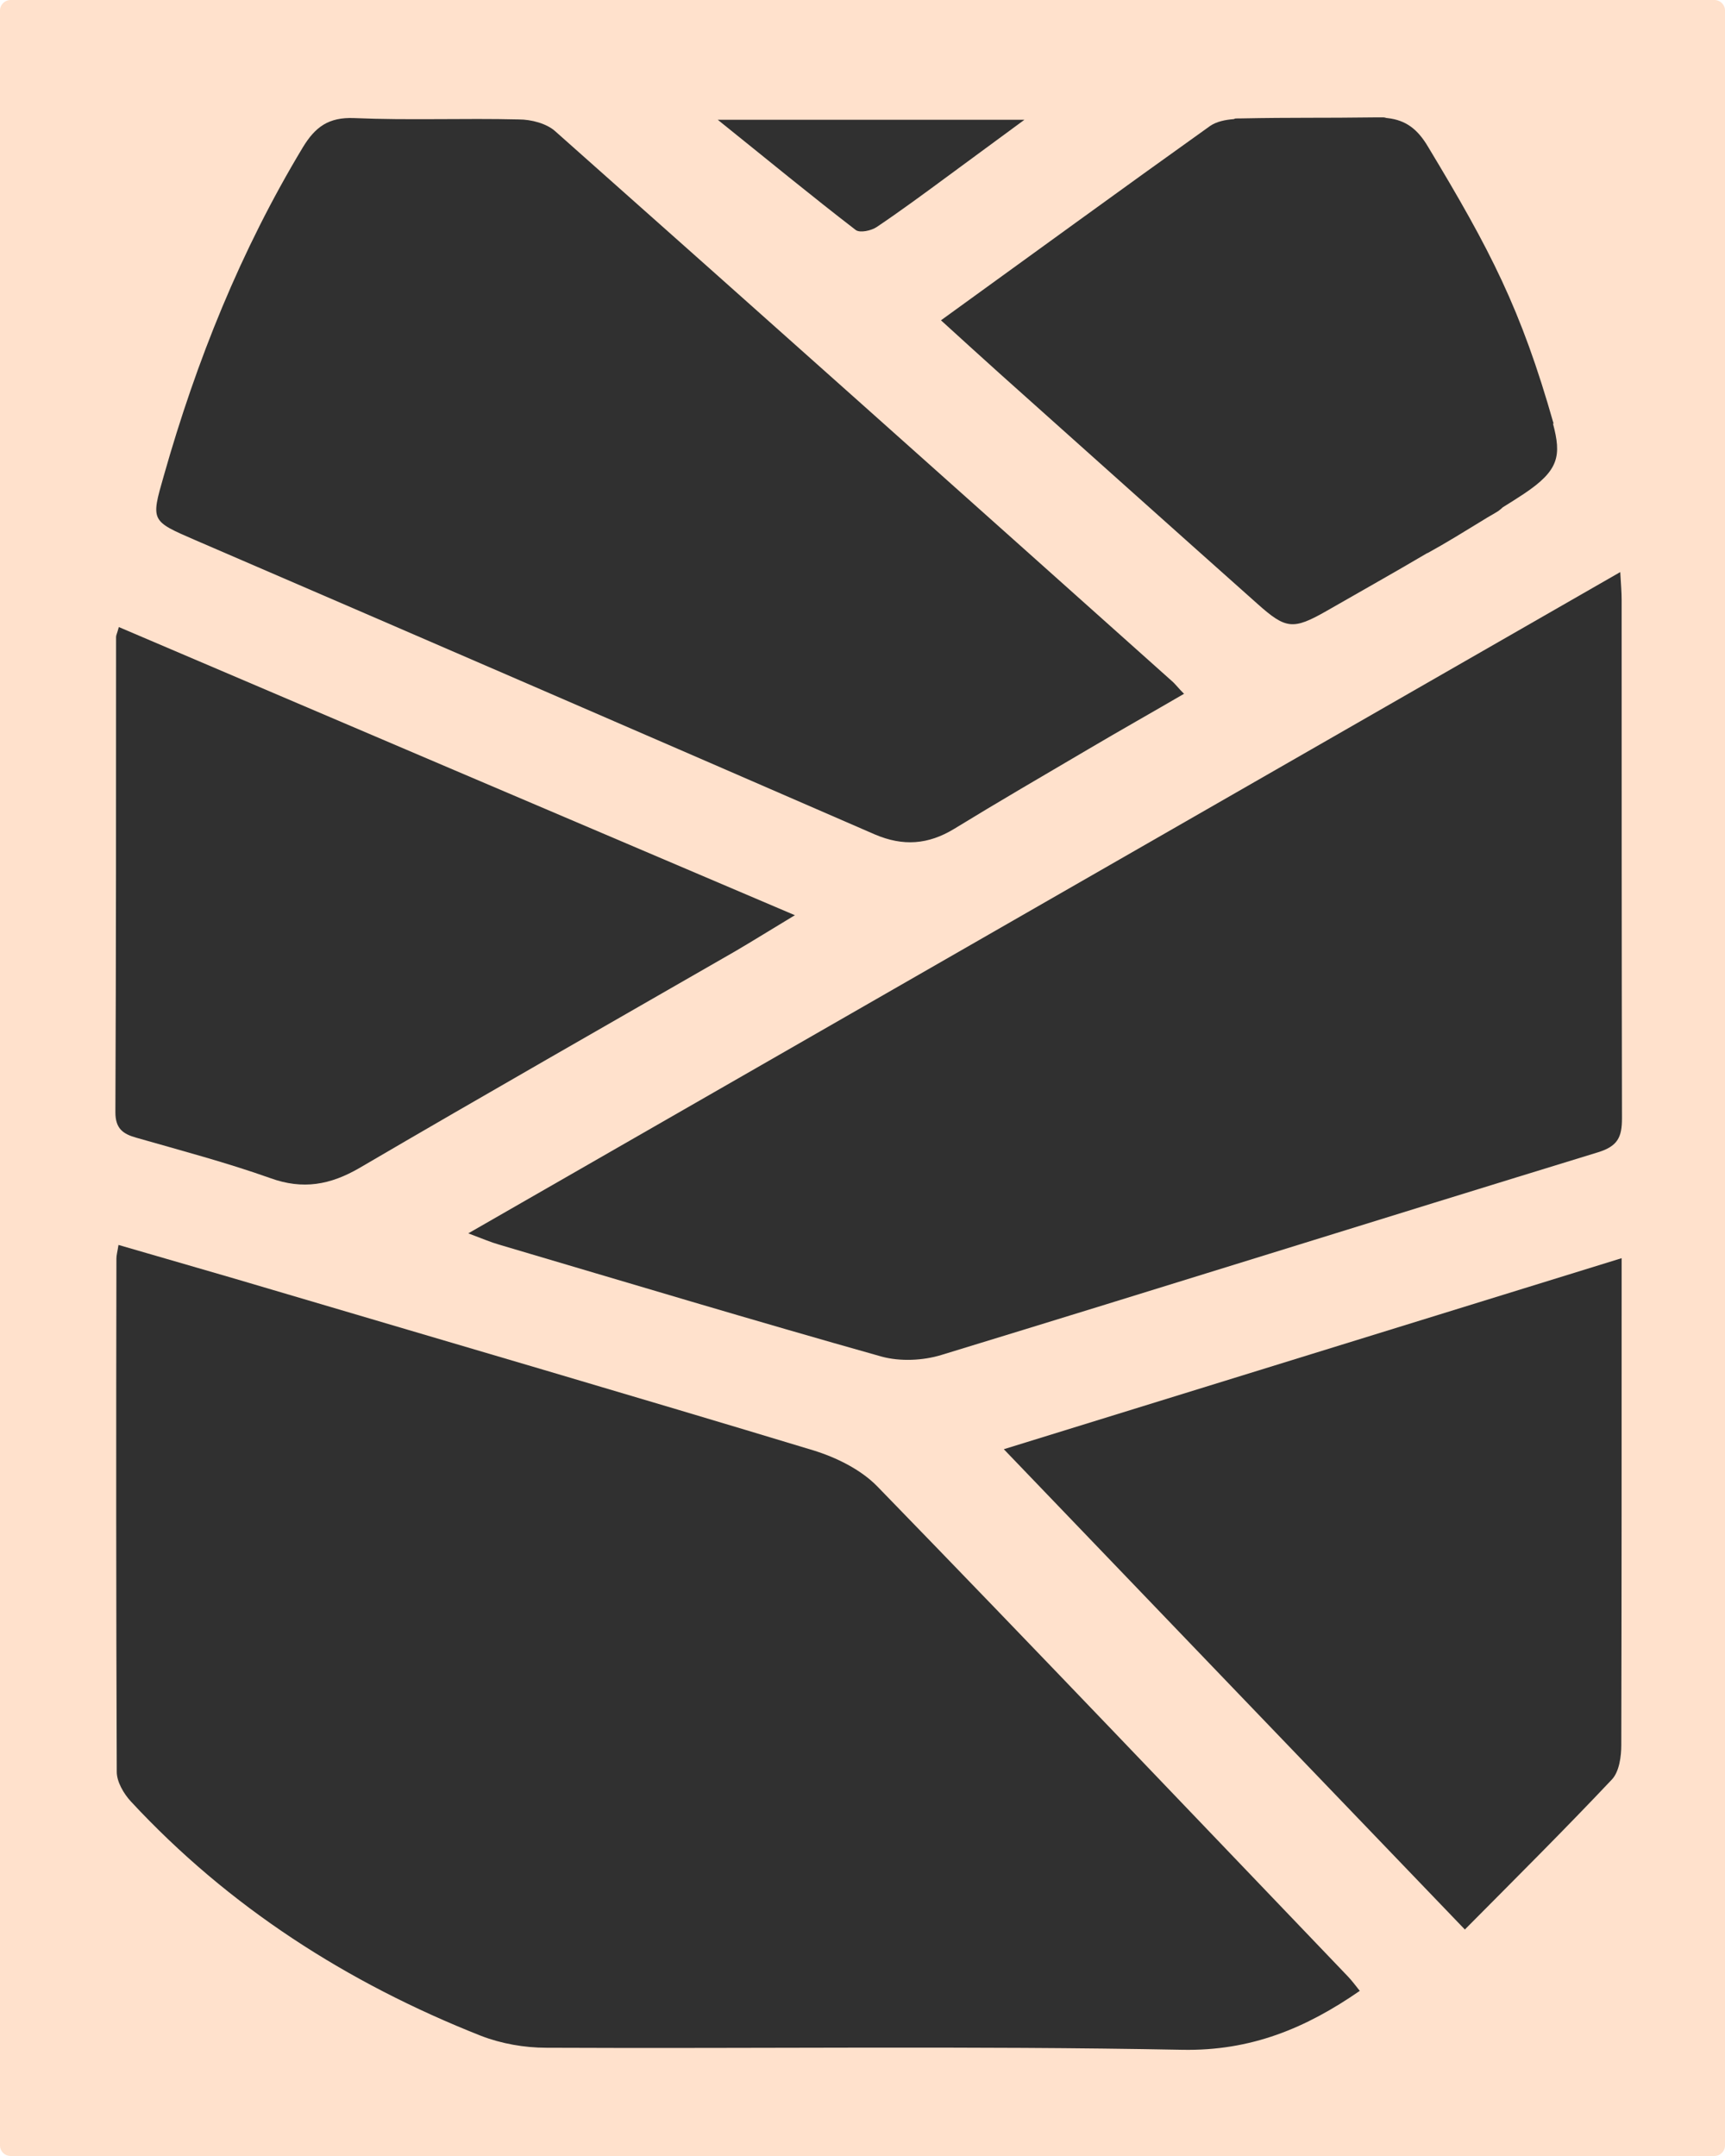
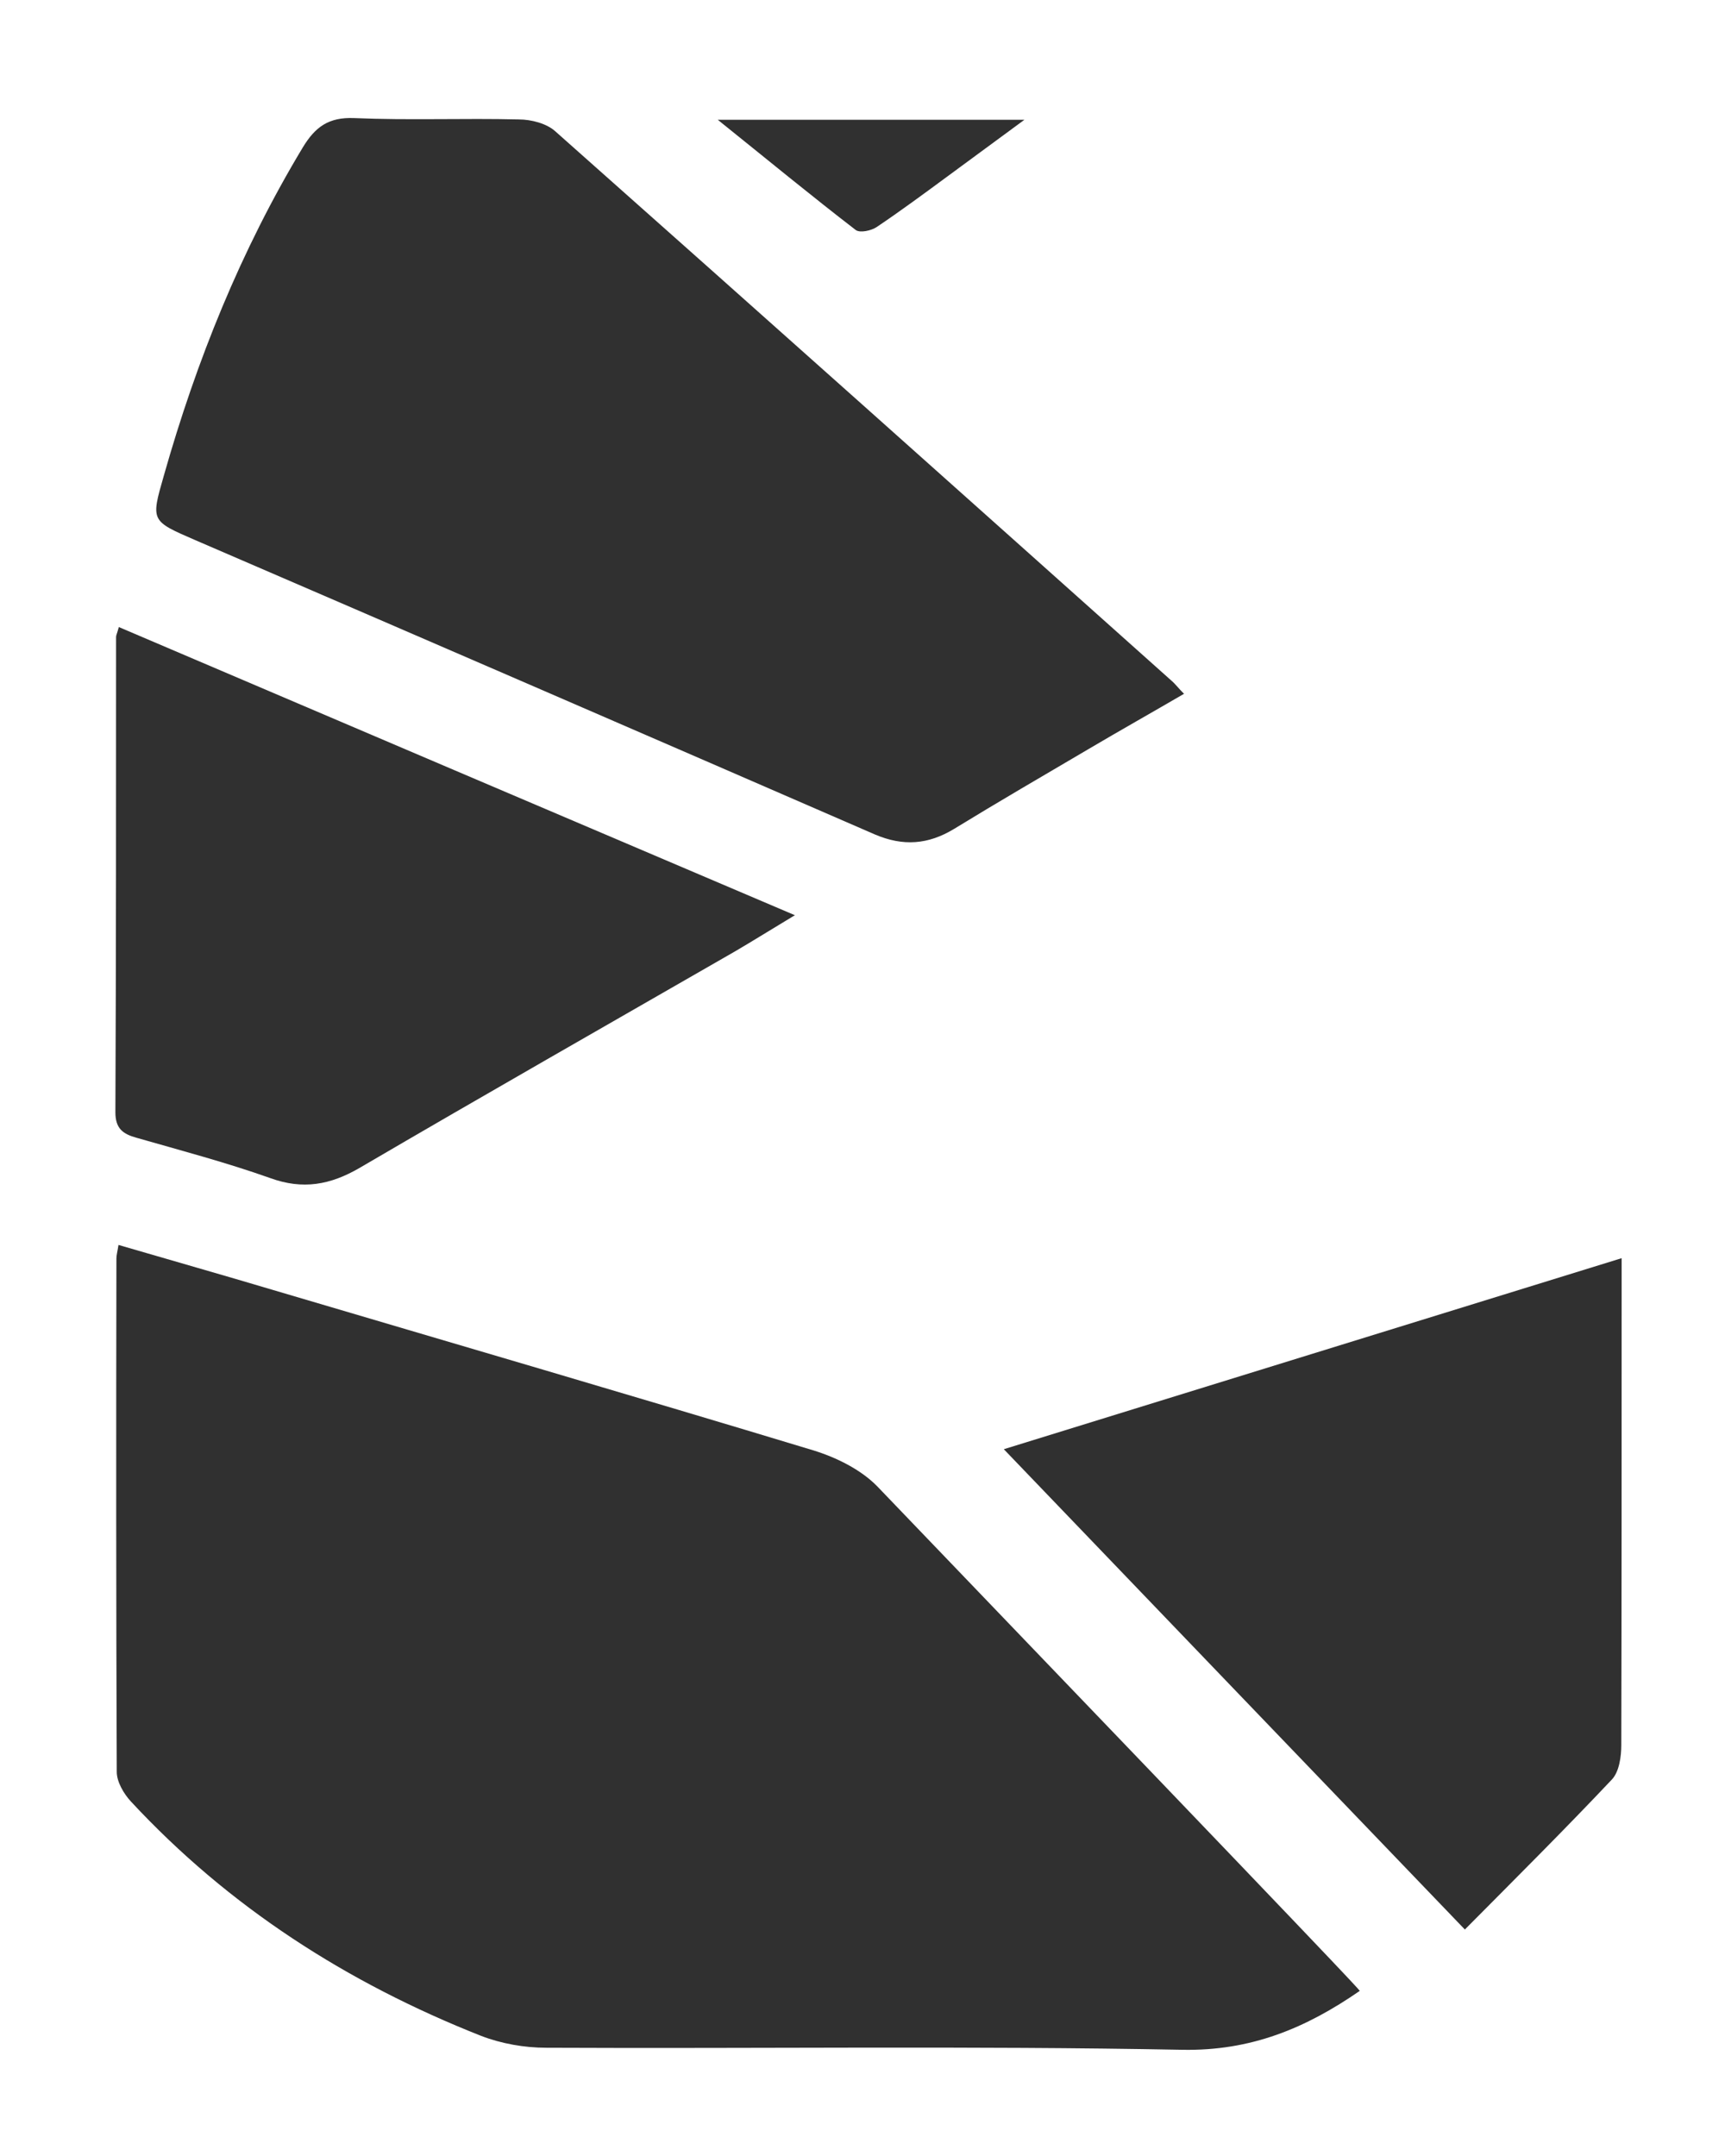
<svg xmlns="http://www.w3.org/2000/svg" width="140" height="175" viewBox="0 0 140 175" fill="none">
-   <path d="M139.136 0H0.864C0.387 0 0 0.382 0 0.854V174.146C0 174.618 0.387 175 0.864 175H139.136C139.613 175 140 174.618 140 174.146V0.854C140 0.382 139.613 0 139.136 0Z" fill="#FFE1CC" />
-   <path d="M110.372 161.587C105.996 164.617 101.537 166.49 95.935 166.379C78.738 166.049 61.541 166.297 44.344 166.214C42.56 166.214 40.693 165.884 39.048 165.25C28.178 160.954 18.563 154.784 10.619 146.219C10.034 145.585 9.476 144.621 9.476 143.823C9.421 129.942 9.421 116.061 9.448 102.152C9.448 101.877 9.532 101.601 9.616 101.05C13.852 102.29 18.033 103.474 22.186 104.714C36.791 109.038 51.423 113.307 65.972 117.713C67.868 118.292 69.874 119.283 71.212 120.66C84.033 133.853 96.715 147.183 109.425 160.458C109.759 160.816 110.066 161.229 110.372 161.615V161.587Z" fill="#303030" />
-   <path d="M38.045 100.087C69.401 82.075 100.311 64.338 131.499 46.435C131.555 47.427 131.611 48.06 131.611 48.694C131.611 62.713 131.611 76.759 131.638 90.778C131.638 92.293 131.304 93.036 129.687 93.532C111.905 98.985 94.179 104.549 76.424 109.974C74.919 110.442 73.052 110.525 71.547 110.112C61.178 107.193 50.838 104.08 40.498 101.023C39.829 100.83 39.188 100.555 38.017 100.114L38.045 100.087Z" fill="#303030" />
+   <path d="M110.372 161.587C105.996 164.617 101.537 166.49 95.935 166.379C78.738 166.049 61.541 166.297 44.344 166.214C42.56 166.214 40.693 165.884 39.048 165.25C28.178 160.954 18.563 154.784 10.619 146.219C10.034 145.585 9.476 144.621 9.476 143.823C9.421 129.942 9.421 116.061 9.448 102.152C9.448 101.877 9.532 101.601 9.616 101.05C13.852 102.29 18.033 103.474 22.186 104.714C36.791 109.038 51.423 113.307 65.972 117.713C67.868 118.292 69.874 119.283 71.212 120.66C109.759 160.816 110.066 161.229 110.372 161.615V161.587Z" fill="#303030" />
  <path d="M96.129 56.295C93.482 57.838 90.89 59.297 88.325 60.812C84.674 62.96 81.023 65.081 77.428 67.284C75.337 68.551 73.302 68.717 70.989 67.725C52.622 59.738 34.254 51.778 15.859 43.846C12.235 42.277 12.235 42.304 13.295 38.614C15.942 29.277 19.538 20.326 24.583 11.953C25.586 10.301 26.673 9.502 28.735 9.585C33.195 9.777 37.654 9.585 42.114 9.695C43.117 9.695 44.372 10.025 45.068 10.659C61.764 25.476 78.403 40.349 95.043 55.221C95.377 55.497 95.628 55.855 96.102 56.323L96.129 56.295Z" fill="#303030" />
  <path d="M118.901 156.63C106.192 143.382 93.928 130.63 81.469 117.631C98.276 112.425 114.804 107.33 131.611 102.125C131.611 103.171 131.611 103.887 131.611 104.576C131.611 116.942 131.611 129.281 131.583 141.647C131.583 142.583 131.415 143.795 130.83 144.429C127.012 148.477 123.054 152.416 118.901 156.602V156.63Z" fill="#303030" />
  <path d="M64.523 74.28C62.6 75.437 61.151 76.346 59.646 77.227C49.5 83.066 39.299 88.877 29.182 94.799C26.813 96.176 24.583 96.589 21.935 95.625C18.368 94.358 14.716 93.394 11.065 92.347C9.978 92.044 9.365 91.604 9.365 90.282C9.421 77.42 9.421 64.558 9.421 51.696C9.421 51.558 9.504 51.42 9.644 50.897C27.788 58.636 45.849 66.348 64.495 74.28H64.523Z" fill="#303030" />
  <path d="M83.141 9.722C80.717 11.512 78.766 12.945 76.815 14.377C74.947 15.754 73.08 17.131 71.157 18.425C70.711 18.728 69.791 18.921 69.456 18.673C65.805 15.864 62.266 12.945 58.252 9.722H83.141Z" fill="#303030" />
-   <path d="M126.092 34.4C123.444 25.063 120.936 20.271 115.891 11.898C115.055 10.493 114.107 9.75 112.602 9.585C112.49 9.585 112.407 9.529 112.295 9.529C112.128 9.529 111.961 9.529 111.794 9.529C111.794 9.529 111.766 9.529 111.738 9.529C111.654 9.529 111.571 9.529 111.459 9.529C107.557 9.585 104.826 9.529 100.729 9.612C100.701 9.612 100.645 9.612 100.617 9.612C100.589 9.612 100.533 9.612 100.506 9.612C100.311 9.612 100.227 9.612 100.143 9.667C99.447 9.722 98.75 9.86 98.22 10.218C91.001 15.368 83.838 20.601 76.369 25.999C78.097 27.569 79.602 28.946 81.107 30.296C88.103 36.548 95.071 42.8 102.066 49.024C104.352 51.062 104.937 51.145 107.641 49.603C110.372 48.033 113.132 46.49 115.835 44.893H115.863C117.368 44.067 118.873 43.13 120.406 42.194C120.796 41.946 121.214 41.726 121.605 41.478C121.716 41.395 121.855 41.285 121.967 41.175C122.552 40.817 123.11 40.459 123.695 40.073C126.538 38.173 126.733 36.989 126.036 34.372L126.092 34.4Z" fill="#303030" />
</svg>